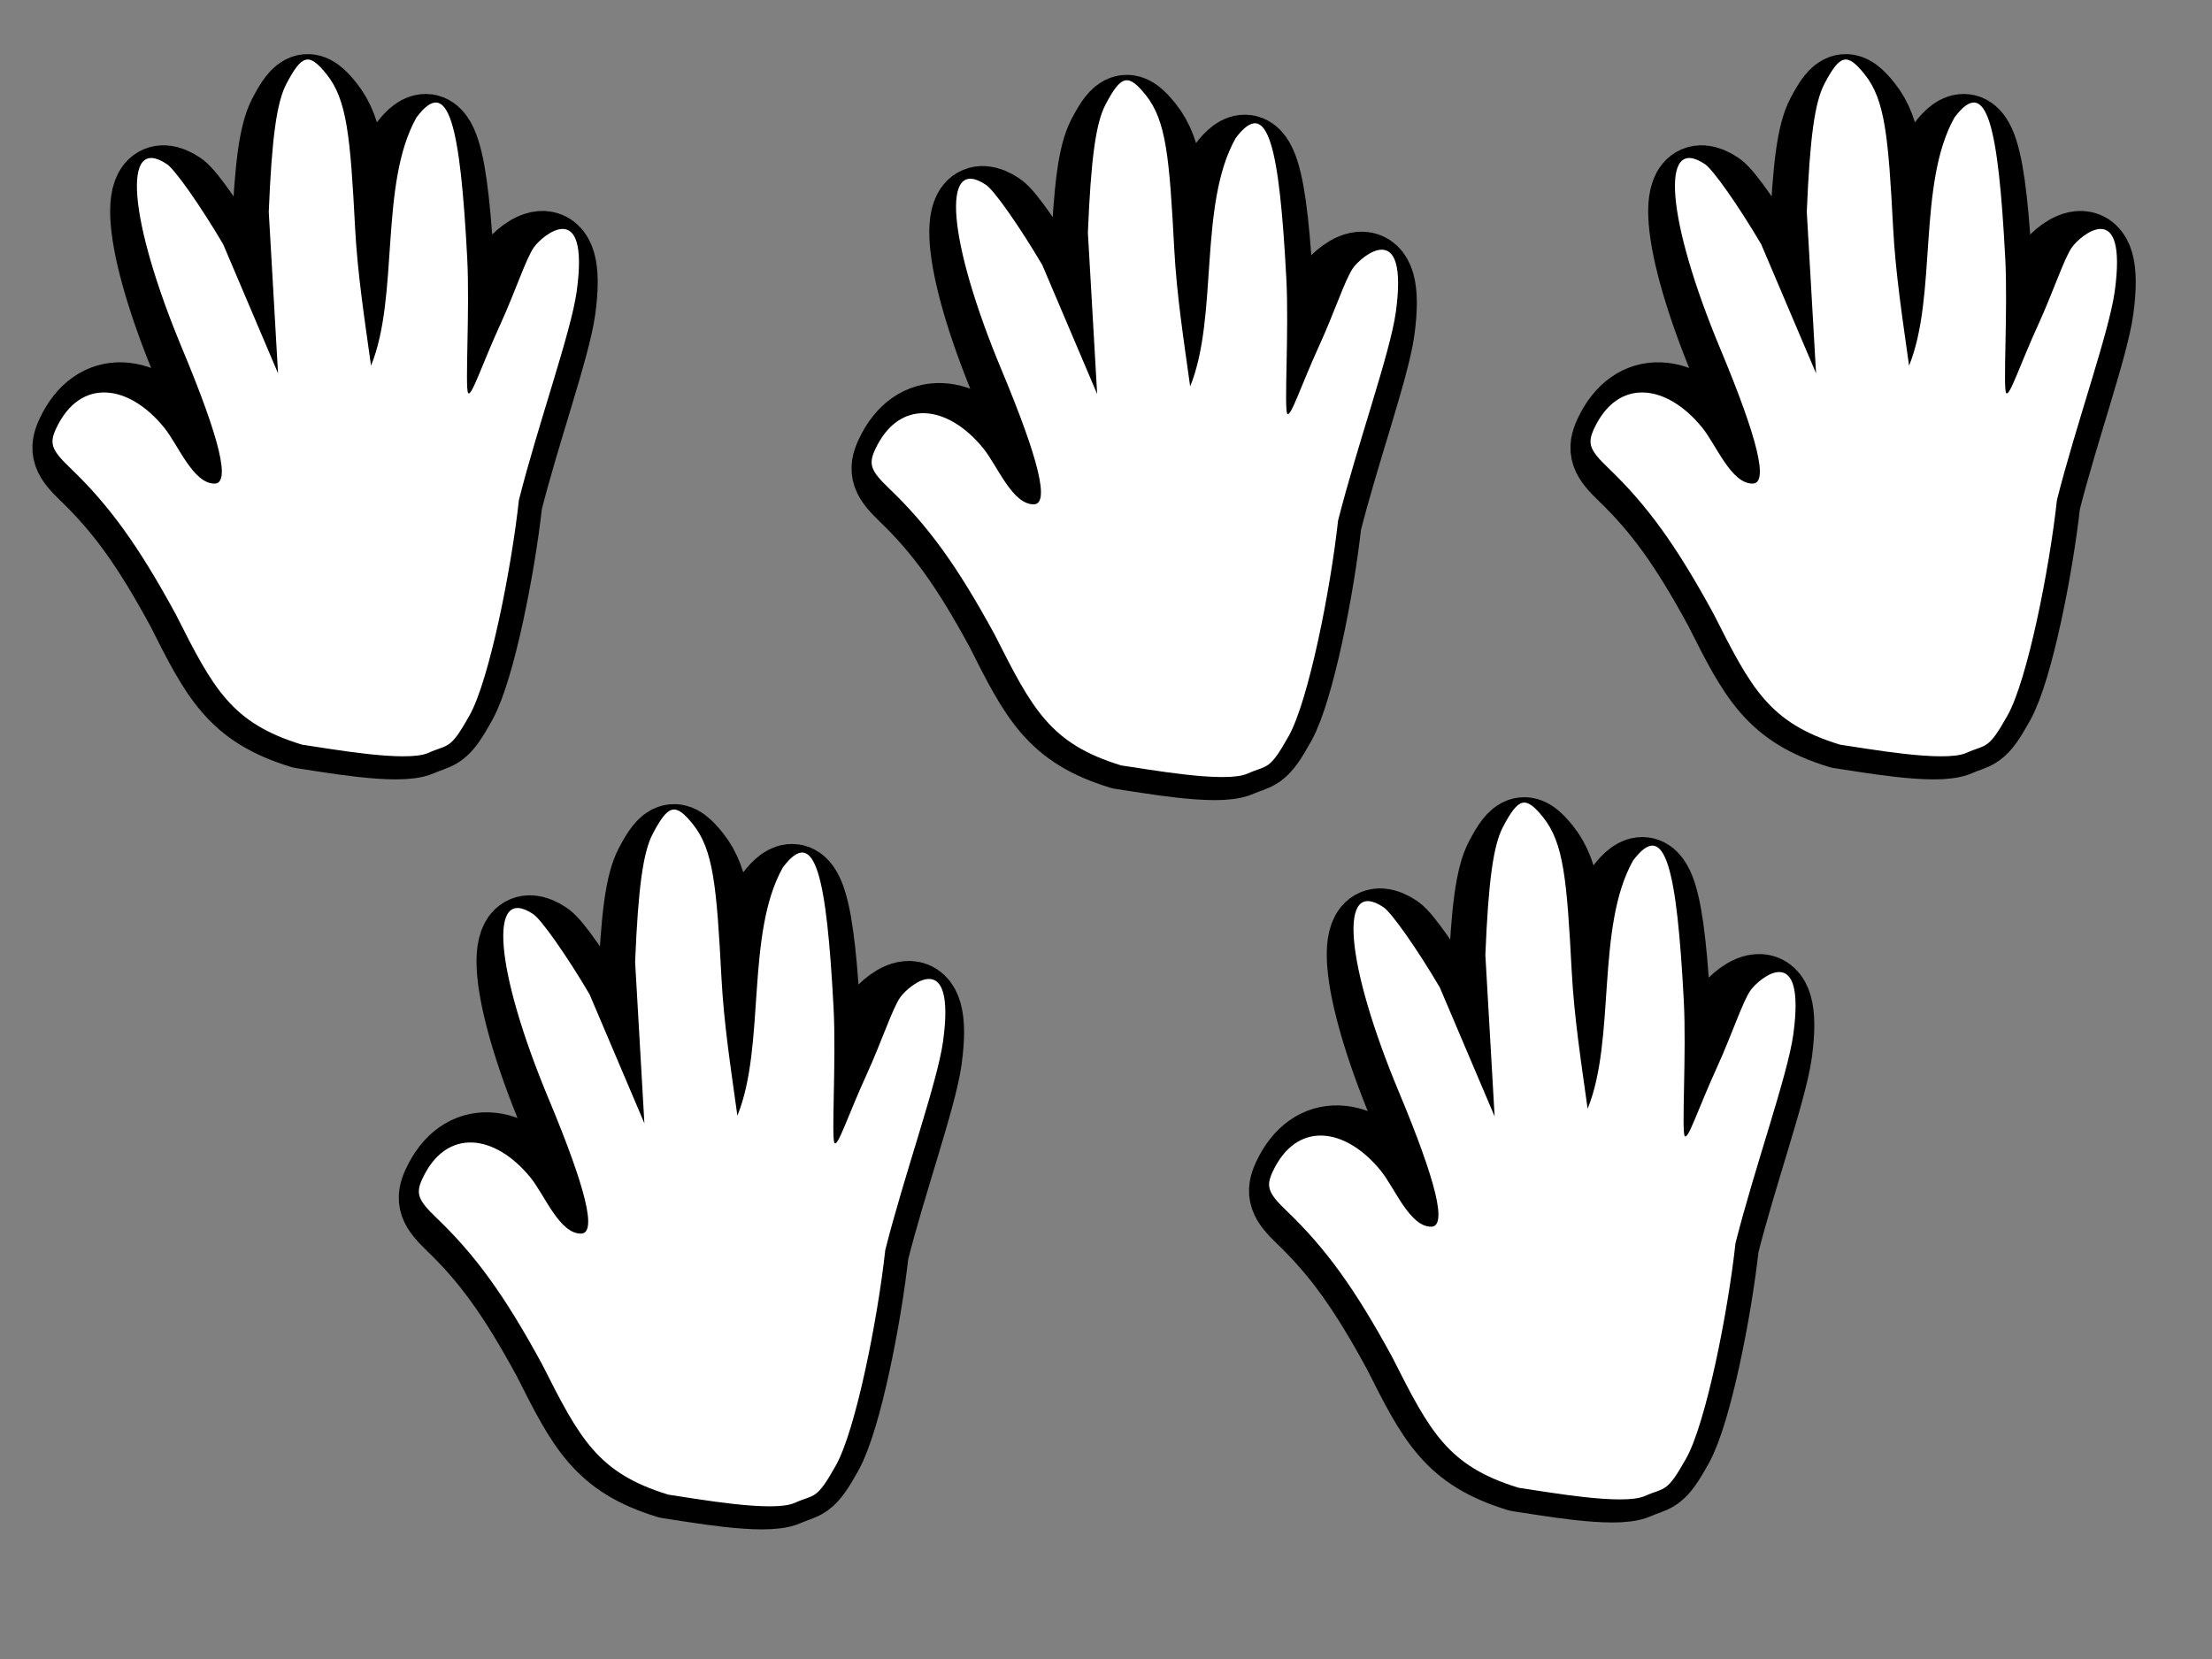
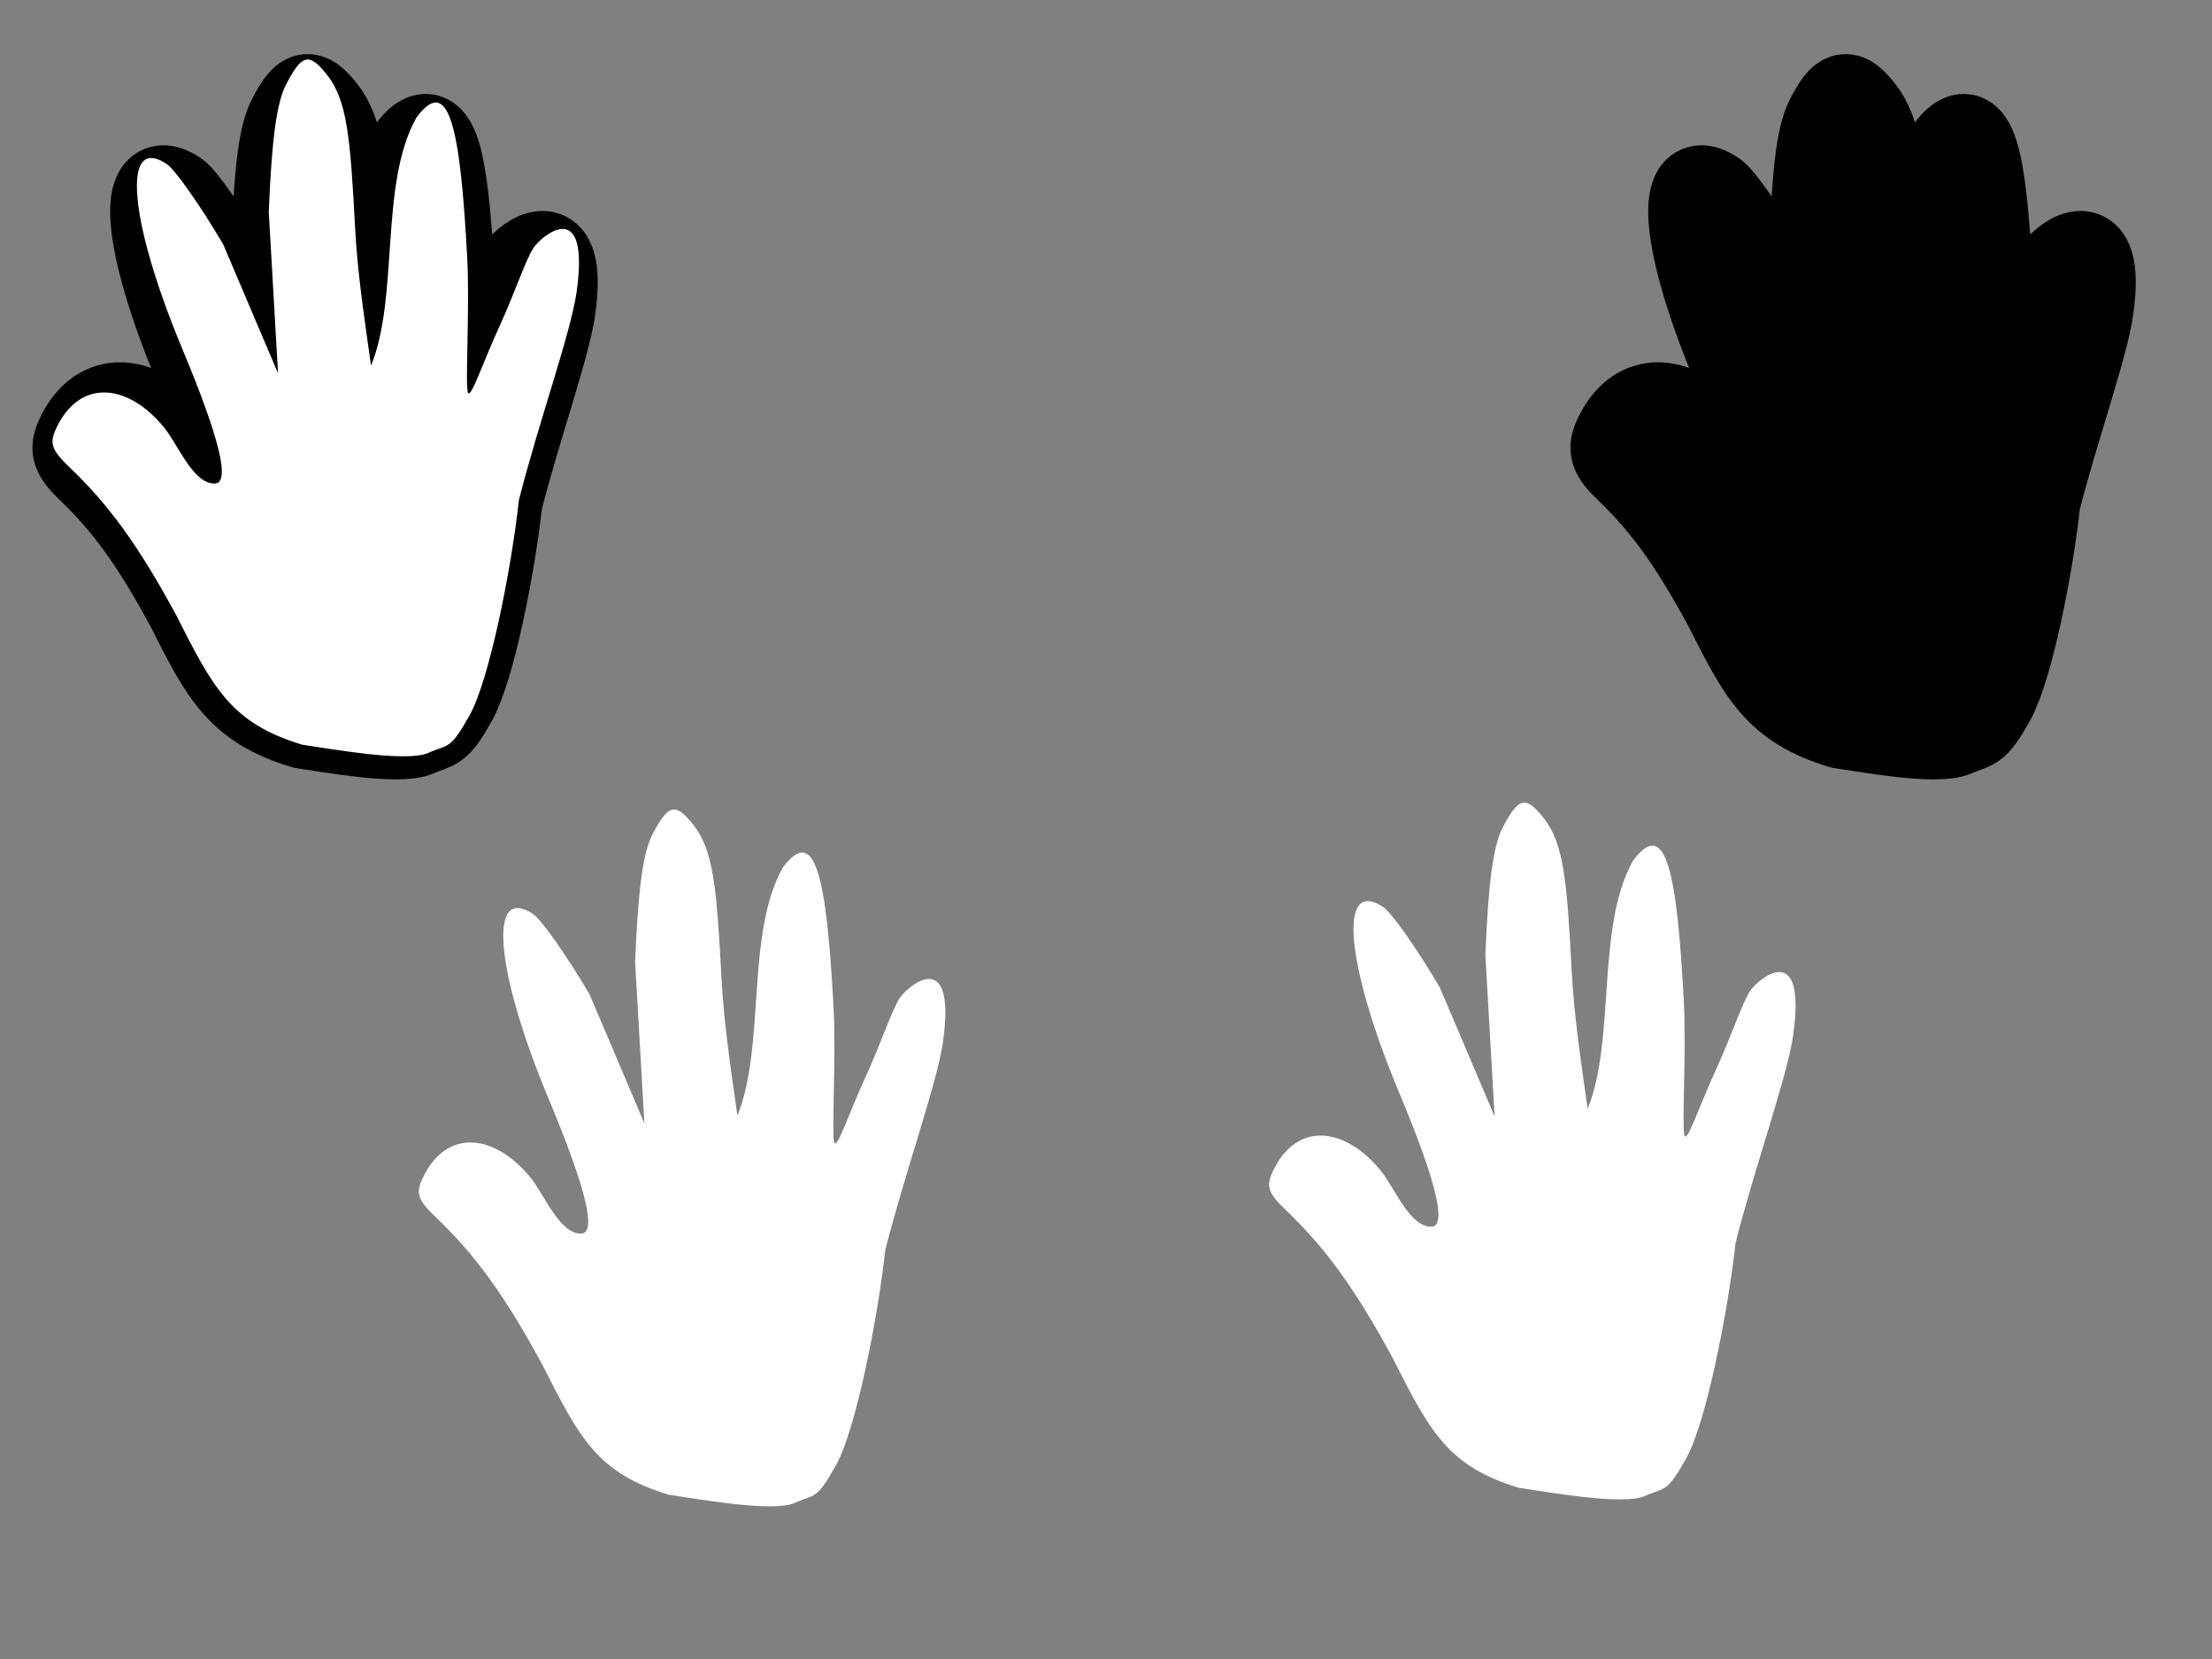
<svg xmlns="http://www.w3.org/2000/svg" width="640" height="480">
  <rect width="100%" height="100%" fill="#808080" stroke="none" />
  <title>Child Handprint black/white 5</title>
  <g>
    <title>Layer 1</title>
    <path fill="#000000" fill-rule="evenodd" stroke="#000000" stroke-width="23.238" stroke-linecap="round" stroke-linejoin="round" stroke-miterlimit="4" stroke-dashoffset="0" id="path2398" d="m498.819,175.792c-9.975,-18.403 -17.687,-29.124 -28.264,-39.295c-4.849,-4.663 -5.431,-6.431 -3.617,-10.353c6.356,-13.741 19.326,-12.009 28.802,-0.313c3.77,4.653 7.706,15.019 13.445,15.019c4.298,0 1.479,-11.841 -8.581,-36.039c-14.318,-34.442 -16.257,-57.657 -4.136,-49.528c2.194,1.471 8.951,11.134 15.017,21.473l14.621,34.558l-2.47,-43.224c0.81,-19.816 2.117,-29.366 4.695,-34.295c4.161,-7.958 6.055,-8.408 10.731,-2.548c5.432,6.808 6.311,16.674 7.581,41.015c0.652,12.504 2.532,24.945 4.252,37.401c7.565,-18.71 2.153,-49.031 12.11,-66.865c8.637,-11.618 11.671,2.395 13.525,37.616c0.728,13.832 -0.64,35.067 0.253,36.183c0.893,1.116 3.666,-7.611 8.562,-18.366c3.974,-8.729 6.813,-17.545 8.932,-20.624c2.283,-3.318 14.947,-13.811 11.432,11.793c-1.5,10.924 -10.379,35.831 -15.399,55.849c-2.021,18.575 -7.872,48.184 -13.149,57.659c-5.278,9.475 -5.59,7.623 -11.001,10.059c-5.881,2.647 -26.504,-1.187 -33.65,-2.204c-18.944,-5.792 -23.69,-15.086 -33.69,-34.972z" />
-     <path fill="#ffffff" fill-rule="evenodd" stroke-width="13.138" stroke-linecap="round" stroke-linejoin="round" stroke-miterlimit="4" stroke-dashoffset="0" id="path3177" d="m495.821,177.671c-10.828,-19.882 -19.199,-31.465 -30.681,-42.453c-5.264,-5.037 -5.896,-6.948 -3.926,-11.185c6.9,-14.846 20.978,-12.974 31.265,-0.338c4.092,5.027 8.365,16.226 14.595,16.226c4.666,0 1.605,-12.793 -9.314,-38.936c-15.542,-37.211 -17.647,-62.291 -4.49,-53.509c2.381,1.59 9.717,12.029 16.301,23.199l15.872,37.336l-2.682,-46.698c0.879,-21.409 2.299,-31.726 5.096,-37.052c4.517,-8.598 6.572,-9.084 11.649,-2.752c5.897,7.355 6.851,18.014 8.229,44.311c0.708,13.51 2.748,26.524 4.616,39.982c8.212,-20.214 2.337,-52.547 13.146,-71.814c9.376,-12.552 12.669,2.588 14.682,40.64c0.79,14.944 -0.695,37.886 0.275,39.092c0.97,1.205 3.979,-8.223 9.295,-19.842c4.314,-9.431 7.396,-18.955 9.695,-22.282c2.478,-3.585 16.225,-14.921 12.409,12.741c-1.628,11.803 -11.266,38.711 -16.716,60.338c-2.194,20.068 -8.545,52.057 -14.274,62.293c-5.729,10.237 -6.068,8.236 -11.942,10.868c-6.384,2.86 -28.771,-1.282 -36.528,-2.381c-20.564,-6.257 -25.716,-16.299 -36.571,-37.783z" />
    <path id="svg_1" fill="#000000" fill-rule="evenodd" stroke="#000000" stroke-width="23.238" stroke-linecap="round" stroke-linejoin="round" stroke-miterlimit="4" stroke-dashoffset="0" d="m53.819,175.792c-9.975,-18.403 -17.687,-29.124 -28.264,-39.295c-4.849,-4.663 -5.431,-6.431 -3.617,-10.353c6.356,-13.741 19.326,-12.009 28.802,-0.313c3.77,4.653 7.706,15.019 13.445,15.019c4.298,0 1.479,-11.841 -8.581,-36.039c-14.318,-34.442 -16.257,-57.657 -4.136,-49.528c2.194,1.471 8.951,11.134 15.017,21.473l14.621,34.558l-2.47,-43.224c0.81,-19.816 2.118,-29.366 4.695,-34.295c4.161,-7.958 6.055,-8.408 10.731,-2.548c5.432,6.808 6.311,16.674 7.581,41.015c0.652,12.504 2.532,24.945 4.252,37.401c7.565,-18.71 2.153,-49.031 12.11,-66.865c8.637,-11.618 11.671,2.395 13.525,37.616c0.728,13.832 -0.64,35.067 0.253,36.183c0.893,1.116 3.666,-7.611 8.562,-18.366c3.974,-8.729 6.813,-17.545 8.932,-20.624c2.283,-3.318 14.947,-13.811 11.432,11.793c-1.5,10.924 -10.379,35.831 -15.399,55.849c-2.021,18.575 -7.872,48.184 -13.149,57.659c-5.278,9.475 -5.59,7.623 -11.001,10.059c-5.881,2.647 -26.504,-1.187 -33.65,-2.204c-18.944,-5.792 -23.69,-15.086 -33.69,-34.972z" />
    <path id="svg_2" fill="#ffffff" fill-rule="evenodd" stroke-width="13.138" stroke-linecap="round" stroke-linejoin="round" stroke-miterlimit="4" stroke-dashoffset="0" d="m50.821,177.671c-10.828,-19.882 -19.199,-31.465 -30.681,-42.453c-5.264,-5.037 -5.896,-6.948 -3.926,-11.185c6.9,-14.846 20.978,-12.974 31.265,-0.338c4.092,5.027 8.365,16.226 14.595,16.226c4.666,0 1.605,-12.793 -9.314,-38.936c-15.542,-37.211 -17.647,-62.291 -4.49,-53.509c2.381,1.59 9.717,12.029 16.301,23.199l15.872,37.336l-2.682,-46.698c0.879,-21.409 2.299,-31.726 5.096,-37.052c4.517,-8.598 6.572,-9.084 11.649,-2.752c5.897,7.355 6.851,18.014 8.229,44.311c0.708,13.51 2.748,26.524 4.616,39.982c8.212,-20.214 2.337,-52.547 13.146,-71.814c9.376,-12.552 12.669,2.588 14.682,40.64c0.79,14.944 -0.695,37.886 0.275,39.092c0.97,1.205 3.979,-8.223 9.295,-19.842c4.314,-9.431 7.396,-18.955 9.695,-22.282c2.478,-3.585 16.225,-14.921 12.409,12.741c-1.628,11.803 -11.266,38.711 -16.716,60.338c-2.194,20.068 -8.545,52.057 -14.274,62.293c-5.729,10.237 -6.068,8.236 -11.942,10.868c-6.384,2.86 -28.771,-1.282 -36.528,-2.381c-20.564,-6.257 -25.716,-16.299 -36.571,-37.783z" />
-     <path id="svg_7" fill="#000000" fill-rule="evenodd" stroke="#000000" stroke-width="23.238" stroke-linecap="round" stroke-linejoin="round" stroke-miterlimit="4" stroke-dashoffset="0" d="m290.819,181.792c-9.975,-18.403 -17.687,-29.124 -28.264,-39.295c-4.849,-4.663 -5.431,-6.431 -3.617,-10.353c6.356,-13.741 19.326,-12.009 28.802,-0.313c3.77,4.653 7.706,15.019 13.445,15.019c4.298,0 1.479,-11.841 -8.581,-36.039c-14.318,-34.442 -16.257,-57.657 -4.136,-49.528c2.194,1.471 8.951,11.134 15.017,21.473l14.621,34.558l-2.47,-43.224c0.81,-19.816 2.117,-29.366 4.695,-34.295c4.161,-7.958 6.055,-8.408 10.731,-2.548c5.432,6.808 6.311,16.674 7.581,41.015c0.652,12.504 2.532,24.945 4.252,37.401c7.565,-18.71 2.153,-49.031 12.11,-66.865c8.637,-11.618 11.671,2.395 13.525,37.616c0.728,13.832 -0.64,35.067 0.253,36.183c0.893,1.116 3.666,-7.611 8.562,-18.366c3.974,-8.729 6.813,-17.545 8.932,-20.624c2.283,-3.318 14.947,-13.811 11.432,11.793c-1.5,10.924 -10.379,35.831 -15.399,55.849c-2.021,18.575 -7.872,48.184 -13.149,57.659c-5.278,9.475 -5.59,7.623 -11.001,10.059c-5.881,2.647 -26.504,-1.187 -33.65,-2.204c-18.944,-5.792 -23.69,-15.086 -33.69,-34.972z" />
-     <path id="svg_8" fill="#ffffff" fill-rule="evenodd" stroke-width="13.138" stroke-linecap="round" stroke-linejoin="round" stroke-miterlimit="4" stroke-dashoffset="0" d="m287.821,183.671c-10.828,-19.882 -19.199,-31.465 -30.681,-42.453c-5.264,-5.037 -5.896,-6.948 -3.926,-11.185c6.9,-14.846 20.978,-12.974 31.265,-0.338c4.092,5.027 8.365,16.226 14.595,16.226c4.666,0 1.605,-12.793 -9.315,-38.936c-15.542,-37.211 -17.647,-62.291 -4.49,-53.509c2.381,1.59 9.717,12.029 16.301,23.199l15.872,37.336l-2.682,-46.698c0.879,-21.409 2.299,-31.726 5.096,-37.052c4.517,-8.598 6.572,-9.084 11.649,-2.752c5.897,7.355 6.851,18.014 8.229,44.311c0.708,13.51 2.748,26.524 4.616,39.982c8.212,-20.214 2.337,-52.547 13.146,-71.814c9.376,-12.552 12.669,2.588 14.682,40.64c0.79,14.944 -0.695,37.886 0.275,39.092c0.97,1.205 3.979,-8.223 9.295,-19.842c4.314,-9.431 7.396,-18.955 9.695,-22.282c2.478,-3.585 16.225,-14.921 12.409,12.741c-1.628,11.803 -11.266,38.711 -16.716,60.338c-2.194,20.068 -8.545,52.057 -14.274,62.293c-5.729,10.237 -6.068,8.236 -11.942,10.868c-6.384,2.86 -28.771,-1.282 -36.528,-2.381c-20.564,-6.257 -25.716,-16.299 -36.571,-37.783z" />
-     <path id="svg_9" fill="#000000" fill-rule="evenodd" stroke="#000000" stroke-width="23.238" stroke-linecap="round" stroke-linejoin="round" stroke-miterlimit="4" stroke-dashoffset="0" d="m159.819,392.792c-9.975,-18.403 -17.687,-29.124 -28.264,-39.295c-4.849,-4.663 -5.431,-6.431 -3.617,-10.353c6.356,-13.741 19.326,-12.009 28.802,-0.313c3.77,4.653 7.706,15.019 13.445,15.019c4.298,0 1.479,-11.841 -8.581,-36.039c-14.318,-34.442 -16.257,-57.657 -4.136,-49.528c2.194,1.471 8.951,11.134 15.017,21.473l14.621,34.558l-2.47,-43.224c0.81,-19.816 2.117,-29.366 4.695,-34.295c4.161,-7.958 6.055,-8.408 10.731,-2.548c5.432,6.808 6.311,16.674 7.581,41.015c0.652,12.504 2.532,24.945 4.252,37.401c7.565,-18.71 2.153,-49.031 12.11,-66.865c8.637,-11.618 11.671,2.395 13.525,37.616c0.728,13.832 -0.64,35.067 0.253,36.183c0.893,1.116 3.666,-7.611 8.562,-18.366c3.974,-8.729 6.813,-17.545 8.932,-20.624c2.283,-3.318 14.947,-13.811 11.432,11.793c-1.5,10.924 -10.379,35.831 -15.399,55.849c-2.021,18.575 -7.872,48.184 -13.149,57.659c-5.278,9.475 -5.59,7.623 -11.001,10.059c-5.881,2.647 -26.504,-1.187 -33.65,-2.204c-18.944,-5.792 -23.69,-15.086 -33.69,-34.972z" />
    <path id="svg_10" fill="#ffffff" fill-rule="evenodd" stroke-width="13.138" stroke-linecap="round" stroke-linejoin="round" stroke-miterlimit="4" stroke-dashoffset="0" d="m156.821,394.671c-10.828,-19.882 -19.199,-31.465 -30.681,-42.453c-5.264,-5.037 -5.896,-6.948 -3.926,-11.185c6.9,-14.846 20.978,-12.974 31.265,-0.338c4.092,5.027 8.365,16.226 14.595,16.226c4.666,0 1.605,-12.793 -9.315,-38.936c-15.542,-37.211 -17.647,-62.291 -4.49,-53.509c2.381,1.59 9.717,12.029 16.301,23.199l15.872,37.336l-2.682,-46.698c0.879,-21.409 2.299,-31.726 5.096,-37.052c4.517,-8.598 6.572,-9.084 11.649,-2.752c5.897,7.355 6.851,18.014 8.229,44.311c0.708,13.51 2.748,26.524 4.616,39.982c8.212,-20.214 2.337,-52.547 13.146,-71.814c9.376,-12.552 12.669,2.588 14.682,40.64c0.79,14.944 -0.695,37.886 0.275,39.092c0.97,1.205 3.979,-8.223 9.295,-19.842c4.314,-9.431 7.396,-18.955 9.695,-22.282c2.478,-3.585 16.225,-14.921 12.409,12.741c-1.628,11.803 -11.266,38.711 -16.716,60.338c-2.194,20.068 -8.545,52.057 -14.274,62.293c-5.729,10.237 -6.068,8.236 -11.942,10.868c-6.384,2.86 -28.771,-1.282 -36.528,-2.381c-20.564,-6.257 -25.716,-16.299 -36.571,-37.783z" />
-     <path id="svg_11" fill="#000000" fill-rule="evenodd" stroke="#000000" stroke-width="23.238" stroke-linecap="round" stroke-linejoin="round" stroke-miterlimit="4" stroke-dashoffset="0" d="m405.819,390.792c-9.975,-18.403 -17.687,-29.124 -28.264,-39.295c-4.849,-4.663 -5.431,-6.431 -3.617,-10.353c6.356,-13.741 19.326,-12.009 28.802,-0.313c3.77,4.653 7.706,15.019 13.445,15.019c4.298,0 1.479,-11.841 -8.581,-36.039c-14.318,-34.442 -16.257,-57.657 -4.136,-49.528c2.194,1.471 8.951,11.134 15.017,21.473l14.621,34.558l-2.47,-43.224c0.81,-19.816 2.117,-29.366 4.695,-34.295c4.161,-7.958 6.055,-8.408 10.731,-2.548c5.432,6.808 6.311,16.674 7.581,41.015c0.652,12.504 2.532,24.945 4.252,37.401c7.565,-18.71 2.153,-49.031 12.11,-66.865c8.637,-11.618 11.671,2.395 13.525,37.616c0.728,13.832 -0.64,35.067 0.253,36.183c0.893,1.116 3.666,-7.611 8.562,-18.366c3.974,-8.729 6.813,-17.545 8.932,-20.624c2.283,-3.318 14.947,-13.811 11.432,11.793c-1.5,10.924 -10.379,35.831 -15.399,55.849c-2.021,18.575 -7.872,48.184 -13.149,57.659c-5.278,9.475 -5.59,7.623 -11.001,10.059c-5.881,2.647 -26.504,-1.187 -33.65,-2.204c-18.944,-5.792 -23.69,-15.086 -33.69,-34.972z" />
    <path id="svg_12" fill="#ffffff" fill-rule="evenodd" stroke-width="13.138" stroke-linecap="round" stroke-linejoin="round" stroke-miterlimit="4" stroke-dashoffset="0" d="m402.821,392.671c-10.828,-19.882 -19.199,-31.465 -30.681,-42.453c-5.264,-5.037 -5.896,-6.948 -3.926,-11.185c6.9,-14.846 20.978,-12.974 31.265,-0.338c4.092,5.027 8.365,16.226 14.595,16.226c4.666,0 1.605,-12.793 -9.315,-38.936c-15.542,-37.211 -17.647,-62.291 -4.49,-53.509c2.381,1.59 9.717,12.029 16.301,23.199l15.872,37.336l-2.682,-46.698c0.879,-21.409 2.299,-31.726 5.096,-37.052c4.517,-8.598 6.572,-9.084 11.649,-2.752c5.897,7.355 6.851,18.014 8.229,44.311c0.708,13.51 2.748,26.524 4.616,39.982c8.212,-20.214 2.337,-52.547 13.146,-71.814c9.376,-12.552 12.669,2.588 14.682,40.64c0.79,14.944 -0.695,37.886 0.275,39.092c0.97,1.205 3.979,-8.223 9.295,-19.842c4.314,-9.431 7.396,-18.955 9.695,-22.282c2.478,-3.585 16.225,-14.921 12.409,12.741c-1.628,11.803 -11.266,38.711 -16.716,60.338c-2.194,20.068 -8.545,52.057 -14.274,62.293c-5.729,10.237 -6.068,8.236 -11.942,10.868c-6.384,2.86 -28.771,-1.282 -36.528,-2.381c-20.564,-6.257 -25.716,-16.299 -36.571,-37.783z" />
  </g>
</svg>